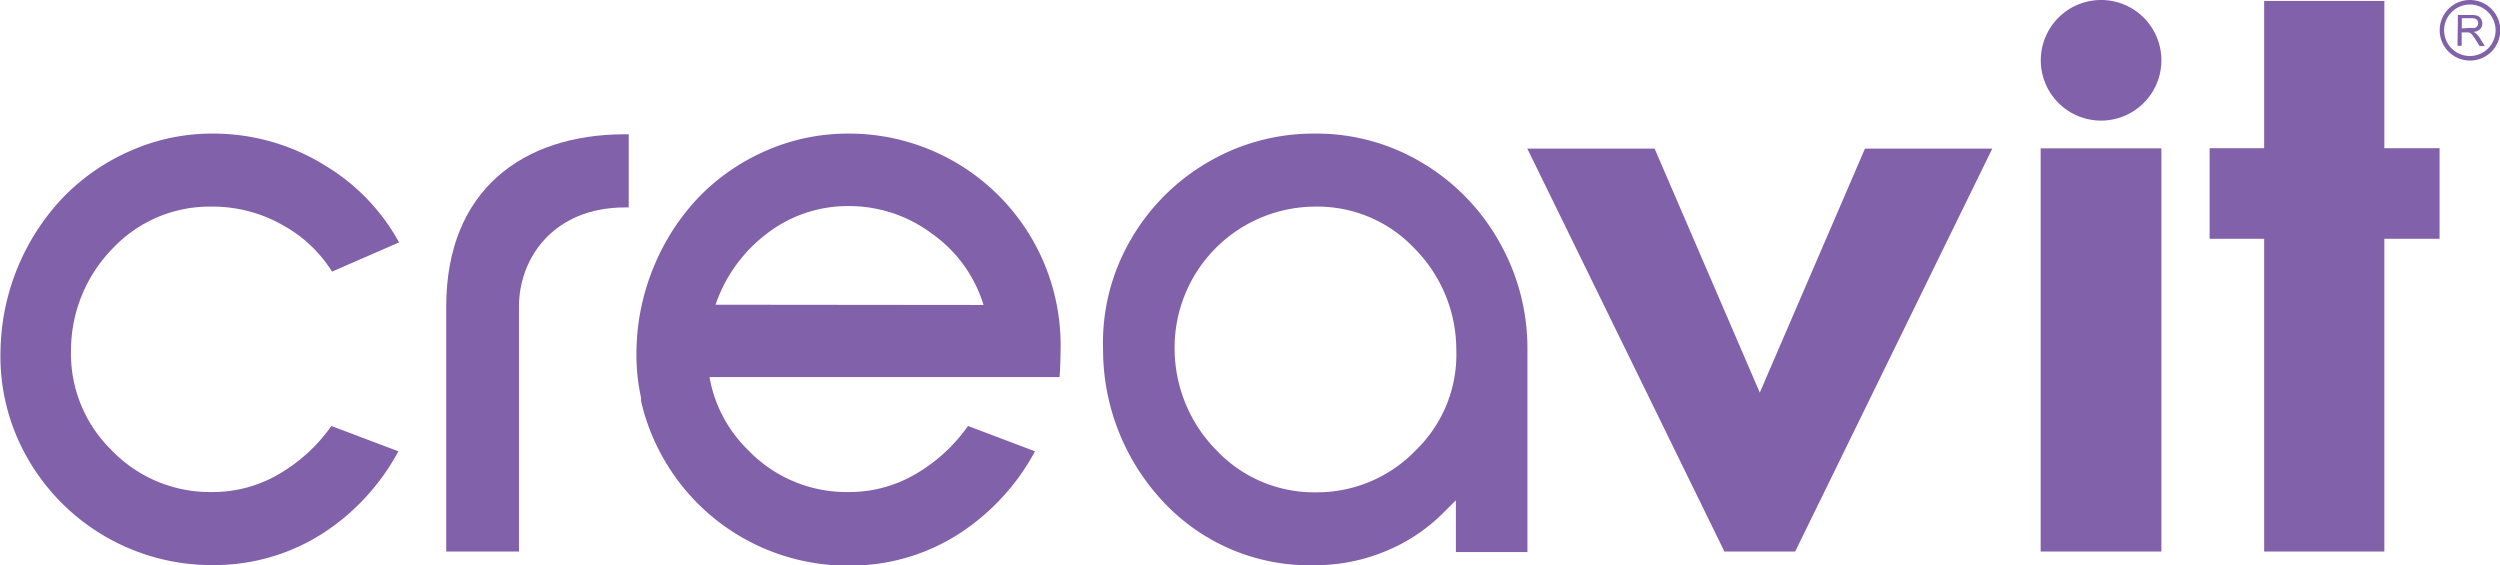
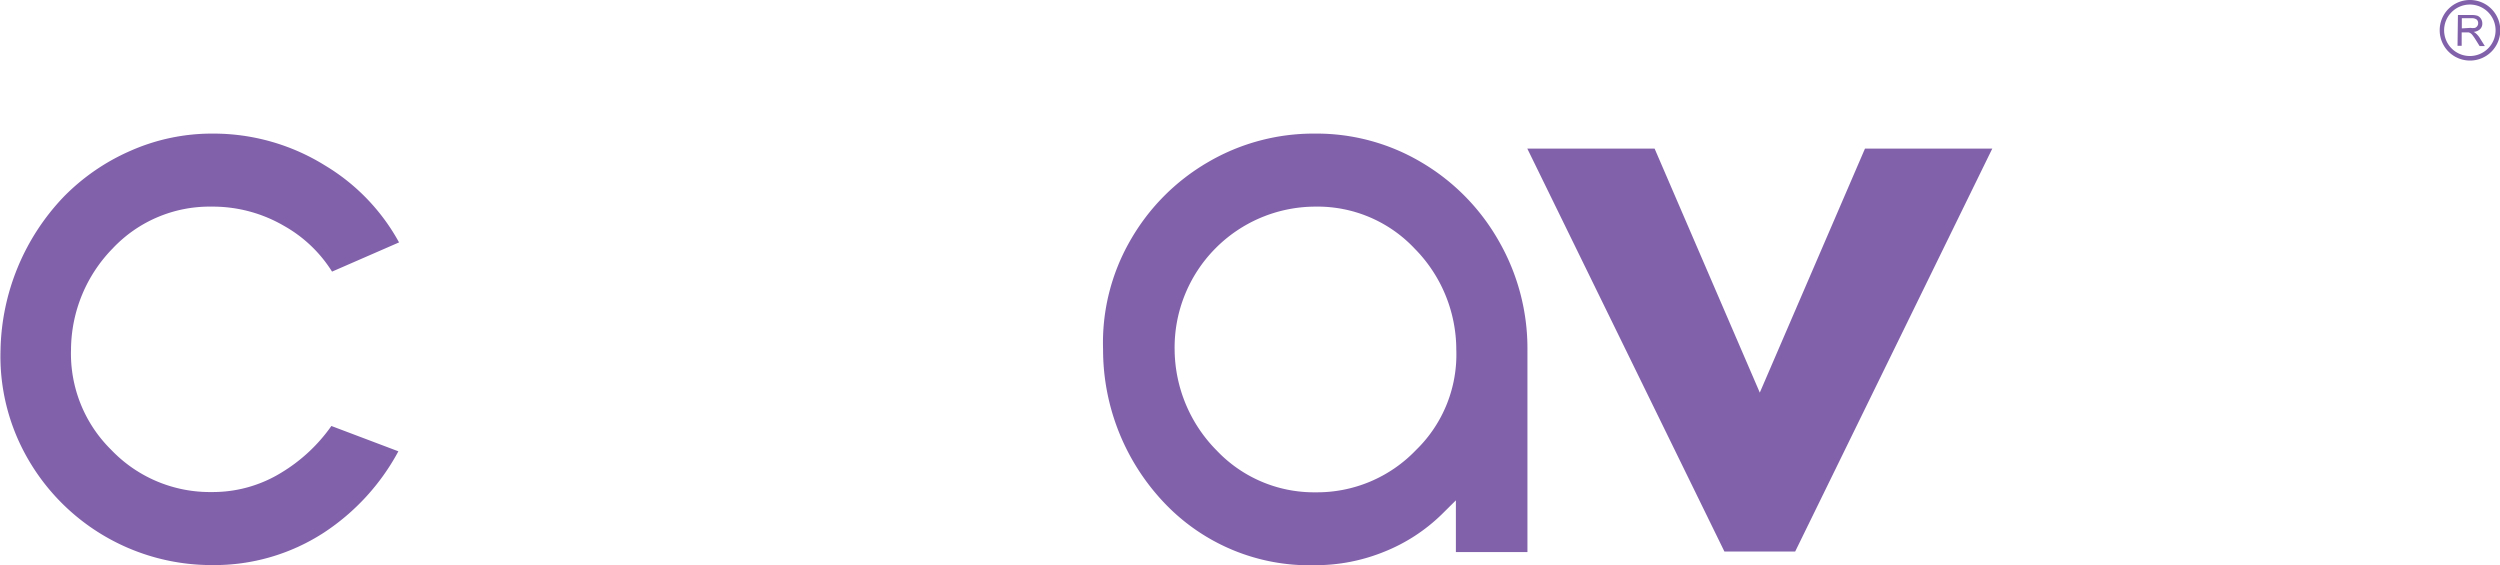
<svg xmlns="http://www.w3.org/2000/svg" id="Capa_1" data-name="Capa 1" viewBox="0 0 186.57 42.18">
  <defs>
    <style>.cls-1,.cls-2{fill:#8161aa;}.cls-2{fill-rule:evenodd;}</style>
  </defs>
-   <path class="cls-1" d="M175.4,35.32a4.5,4.5,0,1,0,4.5,4.5A4.5,4.5,0,0,0,175.4,35.32Z" transform="translate(-18.6 -35.32)" />
  <path class="cls-2" d="M202.32,37.44v-.76h.73a.58.58,0,0,1,.38.1.35.35,0,0,1,.11.27.36.36,0,0,1-.24.35,1,1,0,0,1-.33,0Zm-1.65.14a2.26,2.26,0,1,0,2.25-2.26A2.25,2.25,0,0,0,200.67,37.58Zm2.25-1.92A1.92,1.92,0,1,1,201,37.58,1.92,1.92,0,0,1,202.92,35.66ZM202,38.74h.31v-1h.53a.75.75,0,0,1,.13.06.6.6,0,0,1,.16.16,3.3,3.3,0,0,1,.22.32l.3.48h.39l-.4-.64a1.56,1.56,0,0,0-.26-.3.7.7,0,0,0-.18-.12.8.8,0,0,0,.49-.21.57.57,0,0,0,.16-.42.64.64,0,0,0-.1-.35.59.59,0,0,0-.25-.22,1.45,1.45,0,0,0-.47-.06h-1Z" transform="translate(-18.6 -35.32)" />
-   <polygon class="cls-1" points="177.94 0.07 168.97 0.07 168.97 11.06 164.9 11.06 164.9 17.82 168.97 17.82 168.97 41.16 177.94 41.16 177.94 17.82 182.06 17.82 182.06 11.06 177.94 11.06 177.94 0.07" />
-   <rect class="cls-1" x="152.29" y="11.07" width="9.01" height="30.09" />
  <polygon class="cls-1" points="123.48 11.09 113.98 11.09 128.69 41.16 133.97 41.16 148.68 11.09 139.18 11.09 131.33 29.3 123.48 11.09" />
  <path class="cls-1" d="M39.82,52.19a10,10,0,0,1,3.56,3.4l5-2.18a15.19,15.19,0,0,0-5.49-5.72,15.77,15.77,0,0,0-8.43-2.4,15,15,0,0,0-6.11,1.28,15.81,15.81,0,0,0-5,3.44,17,17,0,0,0-4.71,11.41,15.3,15.3,0,0,0,2,8.07,15.81,15.81,0,0,0,13.79,8,15,15,0,0,0,8.34-2.42A16.72,16.72,0,0,0,48.33,69l-5-1.89a12.37,12.37,0,0,1-3.73,3.48,9.76,9.76,0,0,1-5.21,1.45,10.18,10.18,0,0,1-7.49-3.15,10.07,10.07,0,0,1-3-7.51A10.88,10.88,0,0,1,27,53.87a9.93,9.93,0,0,1,7.39-3.13A10.56,10.56,0,0,1,39.82,52.19Z" transform="translate(-18.6 -35.32)" />
  <path class="cls-1" d="M124.72,47.46a15.32,15.32,0,0,0-8-2.17,15.6,15.6,0,0,0-8,2.15,15.81,15.81,0,0,0-5.8,5.88,15.29,15.29,0,0,0-2,8.08,16.6,16.6,0,0,0,4.59,11.47,14.92,14.92,0,0,0,11.23,4.63,13.65,13.65,0,0,0,5.15-1,13.09,13.09,0,0,0,4.29-2.78l1.07-1.06v3.86h5.34V61.41a16.09,16.09,0,0,0-2.13-8.09A15.9,15.9,0,0,0,124.72,47.46Zm-.45,21.45a10.22,10.22,0,0,1-7.5,3.15,10,10,0,0,1-7.37-3.12,10.81,10.81,0,0,1-3.14-7.52,10.52,10.52,0,0,1,10.51-10.68,9.94,9.94,0,0,1,7.4,3.13,10.74,10.74,0,0,1,3.11,7.53A9.93,9.93,0,0,1,124.27,68.91Z" transform="translate(-18.6 -35.32)" />
-   <path class="cls-1" d="M51.9,58.2V76.48h5.43V58.2c0-3.63,2.59-7.4,7.92-7.4h.27V45.34h-.27C57.58,45.34,51.9,49.55,51.9,58.2Z" transform="translate(-18.6 -35.32)" />
-   <path class="cls-1" d="M97.75,61.38A15.79,15.79,0,0,0,81.93,45.29a15.17,15.17,0,0,0-6.12,1.26,15.76,15.76,0,0,0-5,3.42,16.73,16.73,0,0,0-3.37,5.14,16.91,16.91,0,0,0-1.34,6.29A15,15,0,0,0,66.44,65c0,.07,0,.15,0,.22s.09.38.13.56a15.85,15.85,0,0,0,1.54,3.75,15.81,15.81,0,0,0,13.79,8,15,15,0,0,0,8.34-2.42A16.81,16.81,0,0,0,95.84,69l-5-1.89a12.37,12.37,0,0,1-3.73,3.48,9.78,9.78,0,0,1-5.21,1.45,10.18,10.18,0,0,1-7.49-3.15,10,10,0,0,1-2.86-5.43H97.67C97.72,63.06,97.75,61.76,97.75,61.38ZM72,58.06a11.16,11.16,0,0,1,3.81-5.29,9.86,9.86,0,0,1,6.12-2.07,10.3,10.3,0,0,1,6.25,2.08A10.13,10.13,0,0,1,92,58.08Z" transform="translate(-18.6 -35.32)" />
</svg>